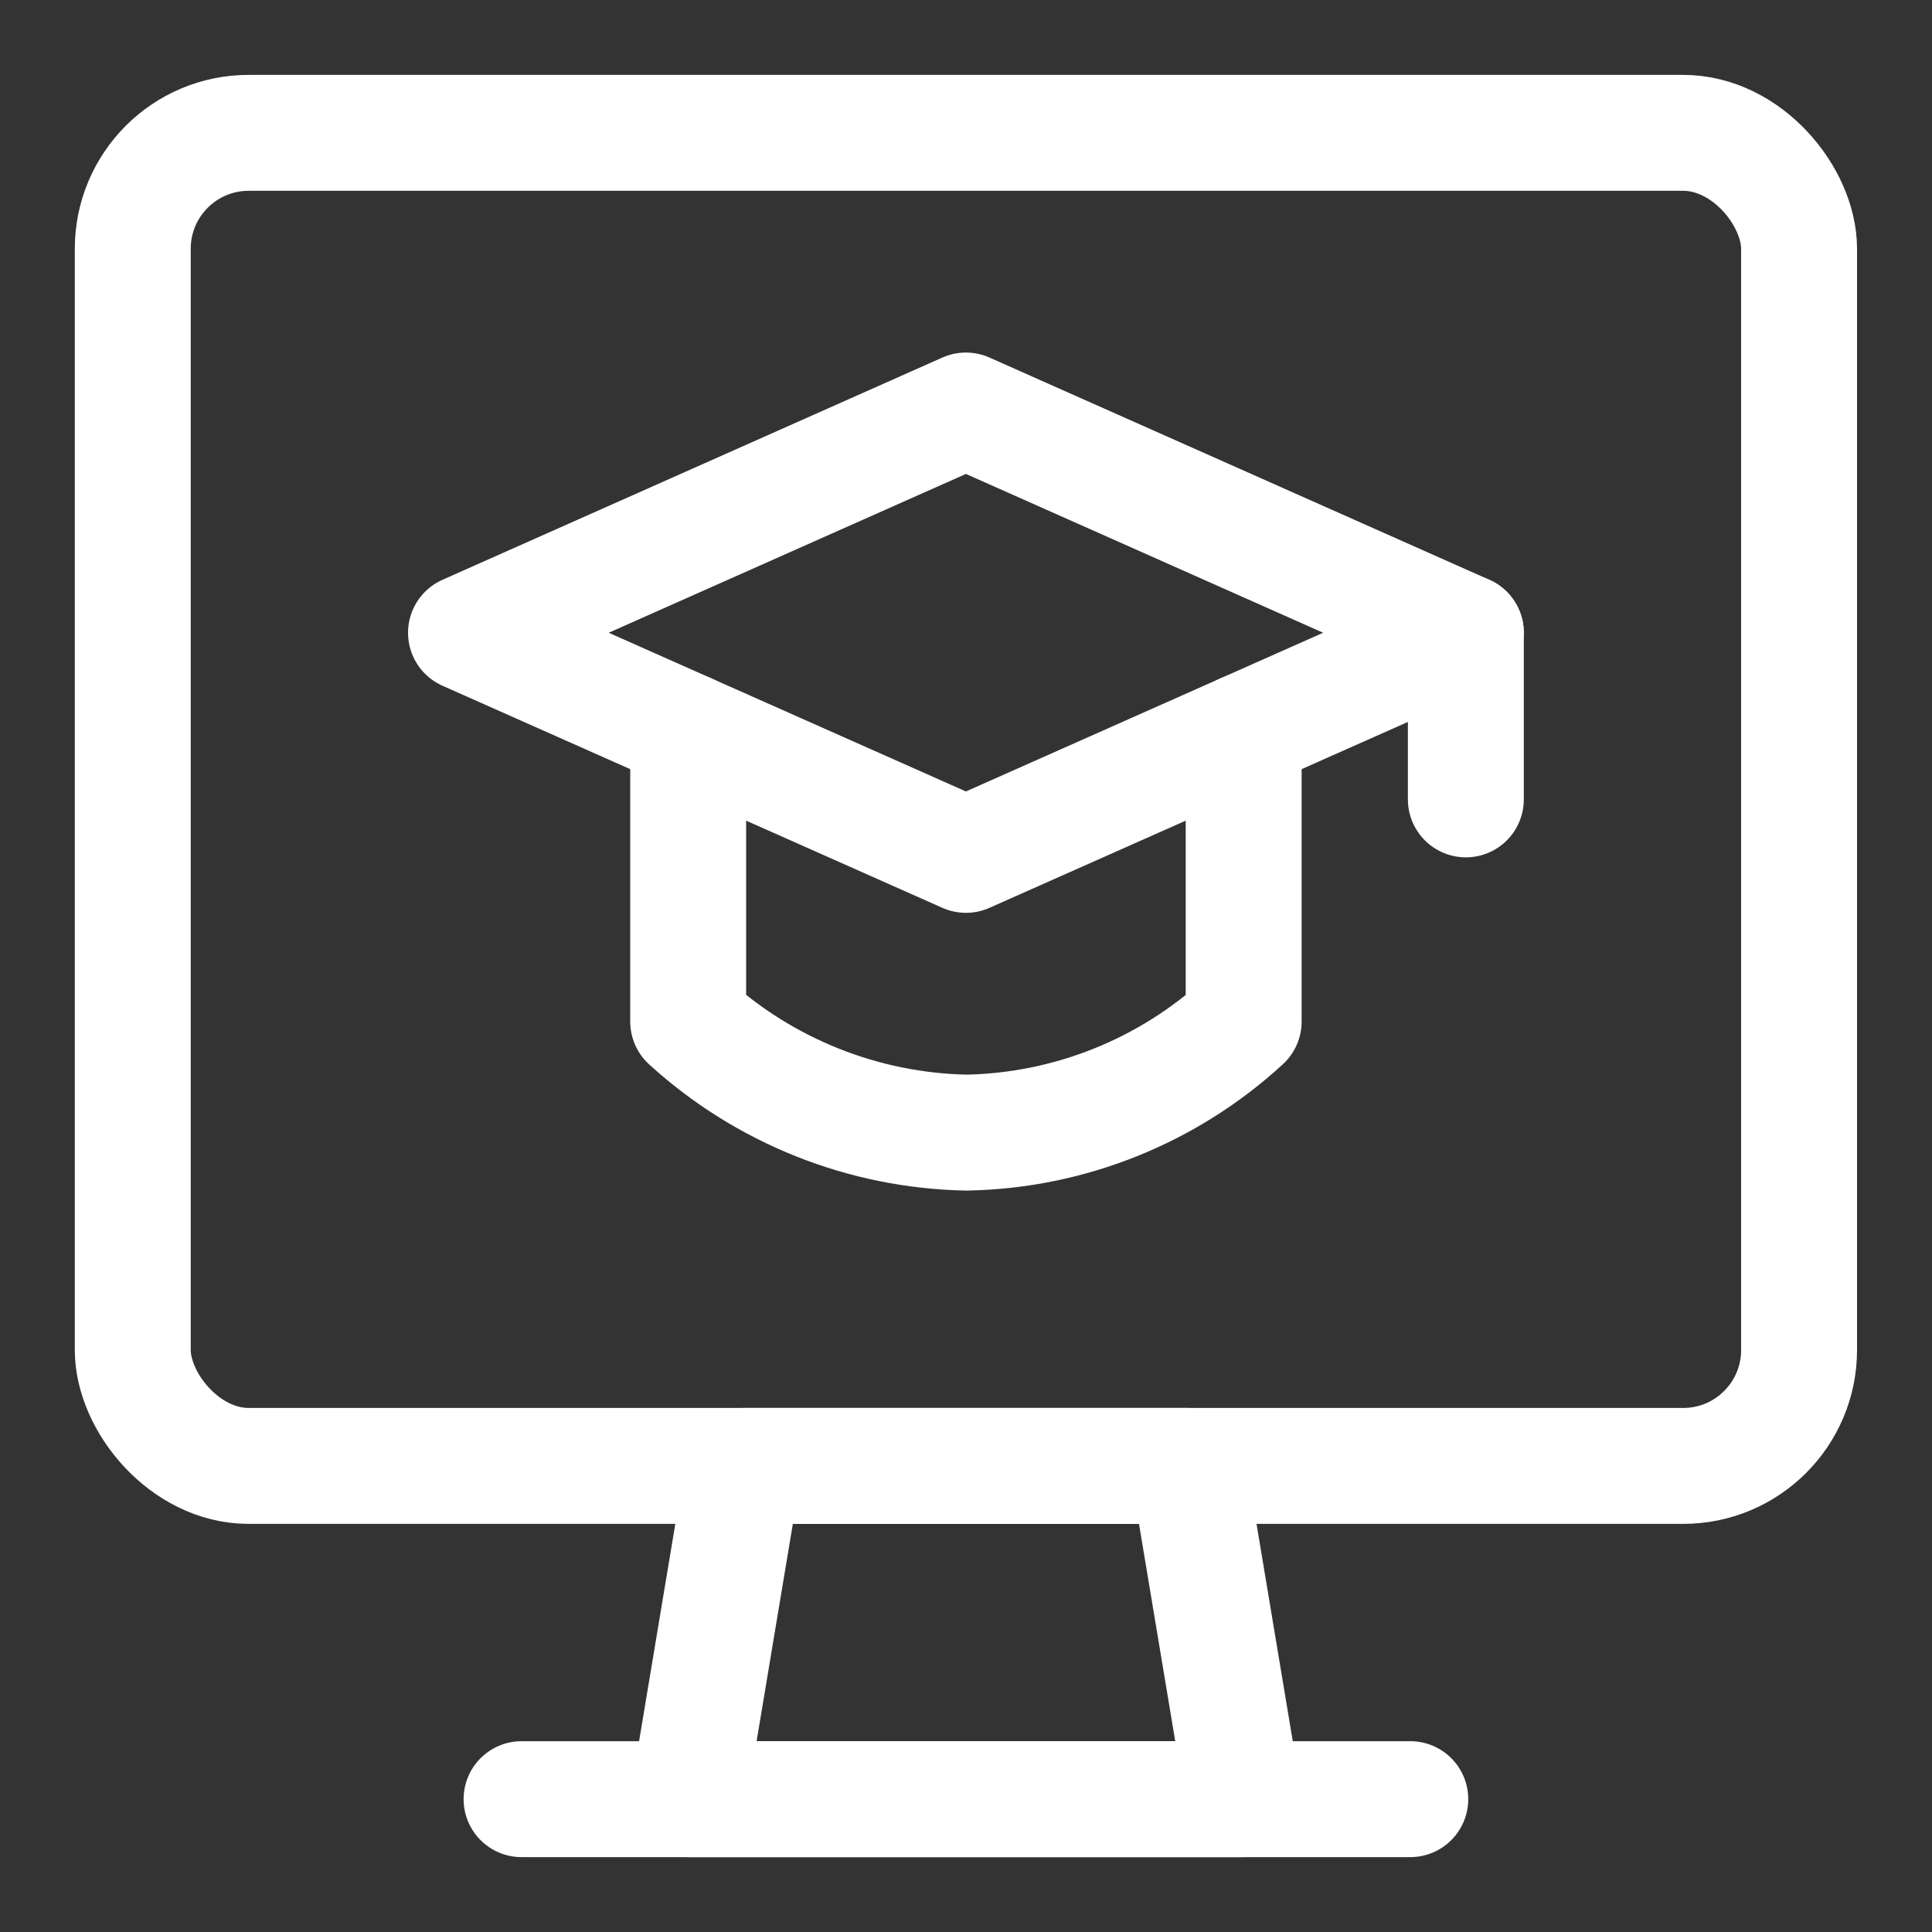
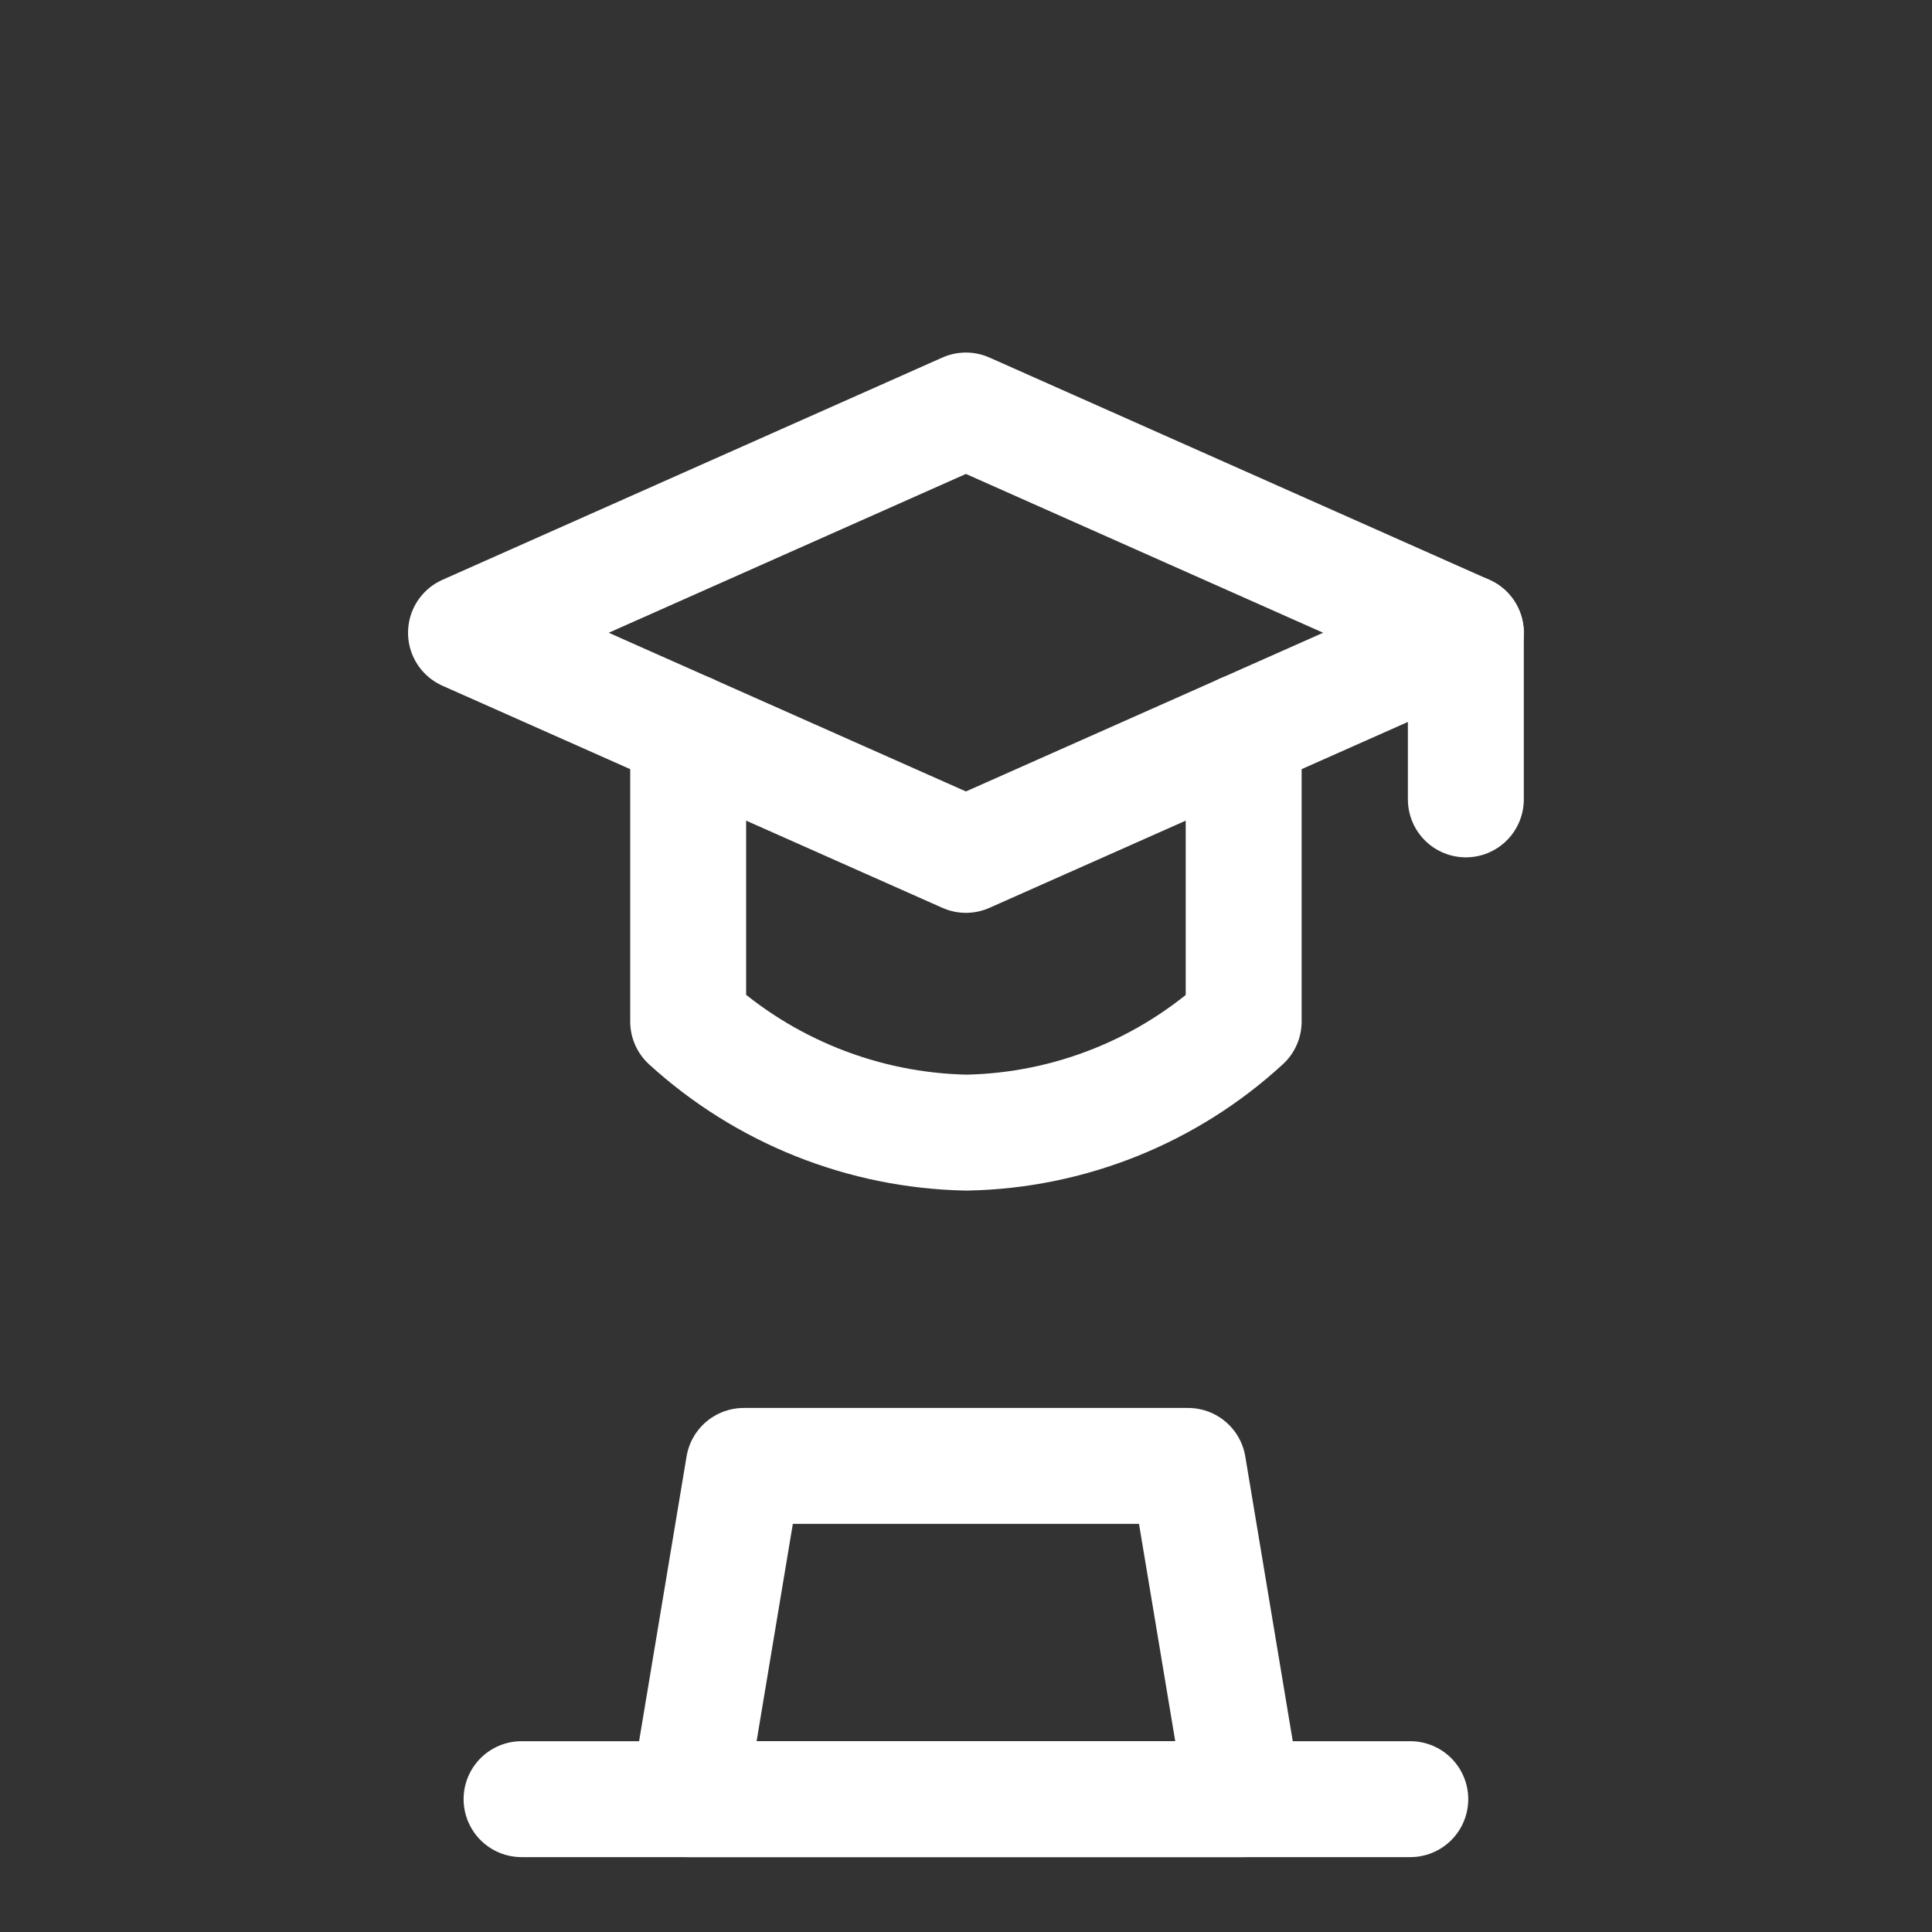
<svg xmlns="http://www.w3.org/2000/svg" width="25px" height="25px" viewBox="0 0 25 25" version="1.1">
  <rect x="0" y="0" width="25" height="25" fill="#333333" stroke="none" />
  <title>e-learning-monitor</title>
  <g id="Symbols" stroke="none" stroke-width="1" fill="none" fill-rule="evenodd" stroke-linecap="round" stroke-linejoin="round">
    <g id="Submenu" transform="translate(-27, -96)" stroke="#FFFFFF" stroke-width="1.5">
      <g id="e-learning-monitor" transform="translate(28, 97)">
-         <rect id="Rectangle" x="0.718" y="0.719" width="21.562" height="17.25" rx="1.5" />
        <polygon id="Path" points="15.093 22.281 7.905 22.281 8.624 17.969 14.374 17.969" />
        <line x1="5.749" y1="22.281" x2="17.249" y2="22.281" id="Path" />
        <line x1="17.968" y1="7.188" x2="17.968" y2="9.344" id="Path" />
        <path d="M15.093,8.465 L15.093,12.219 C14.113,13.12 12.838,13.631 11.507,13.656 C10.172,13.63 8.892,13.119 7.905,12.219 L7.905,8.465" id="Path" />
        <polygon id="Path" points="5.03 7.188 11.499 10.062 17.968 7.188 11.499 4.312" />
      </g>
    </g>
  </g>
</svg>